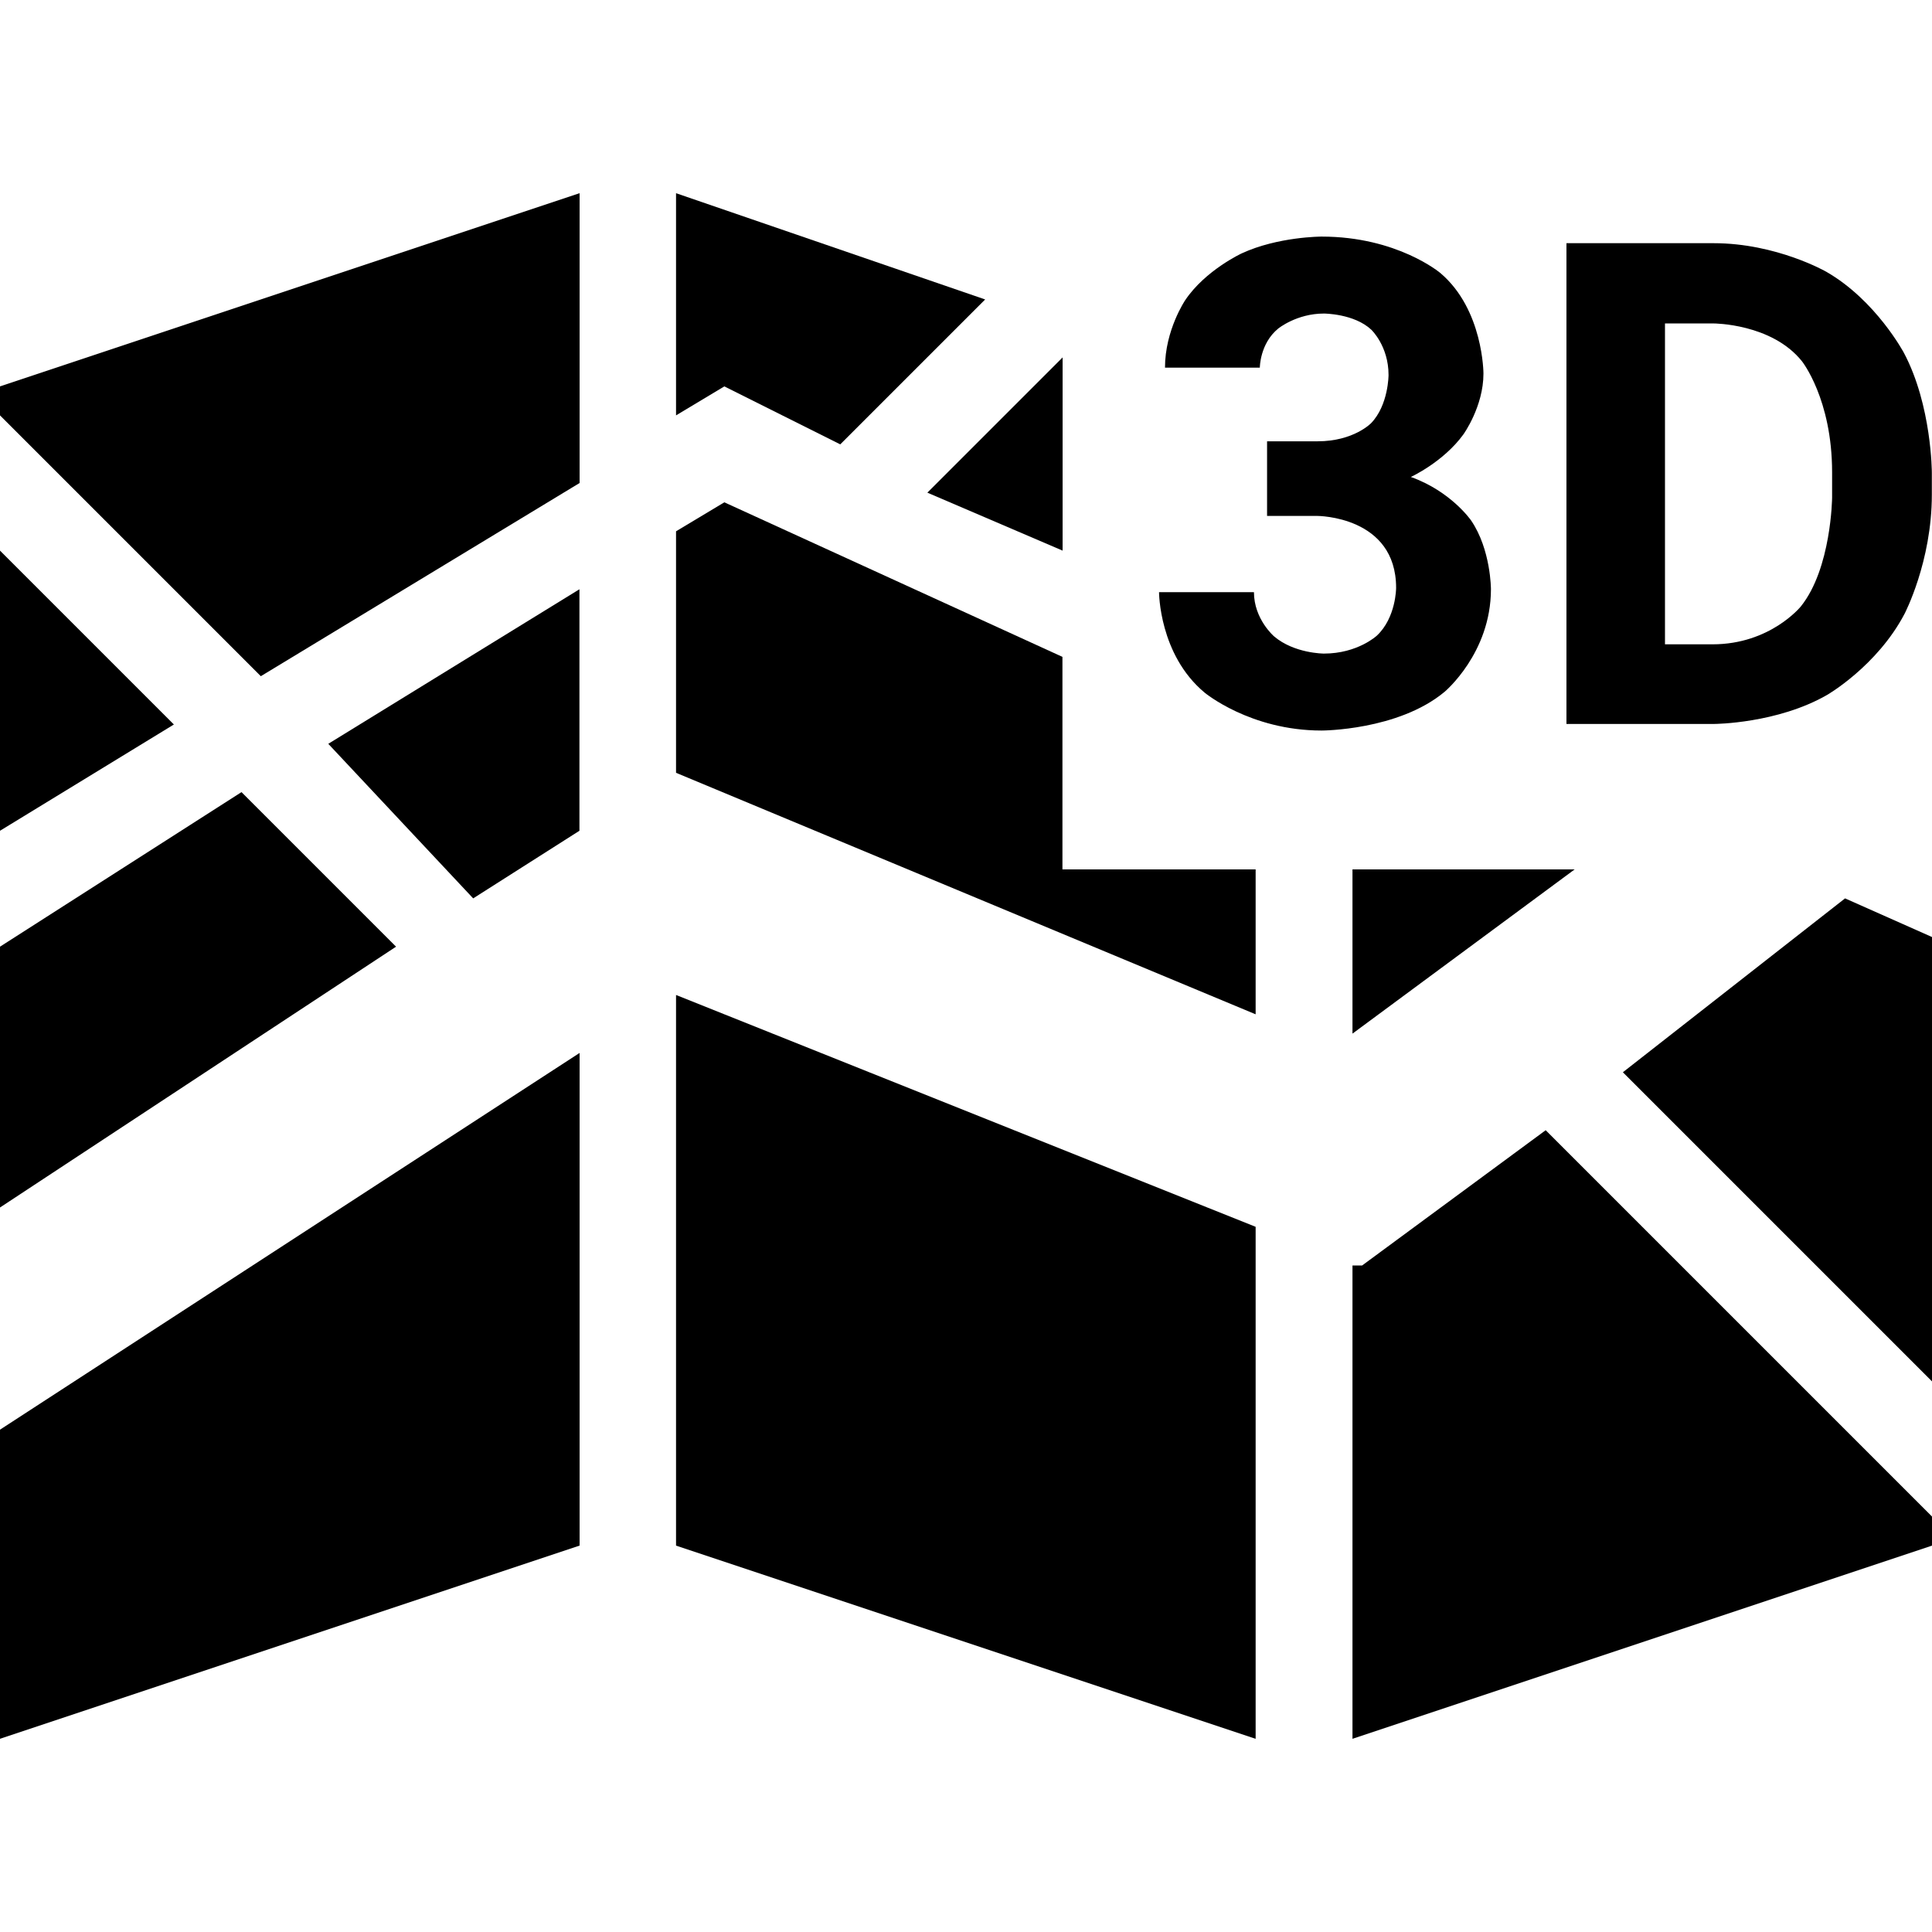
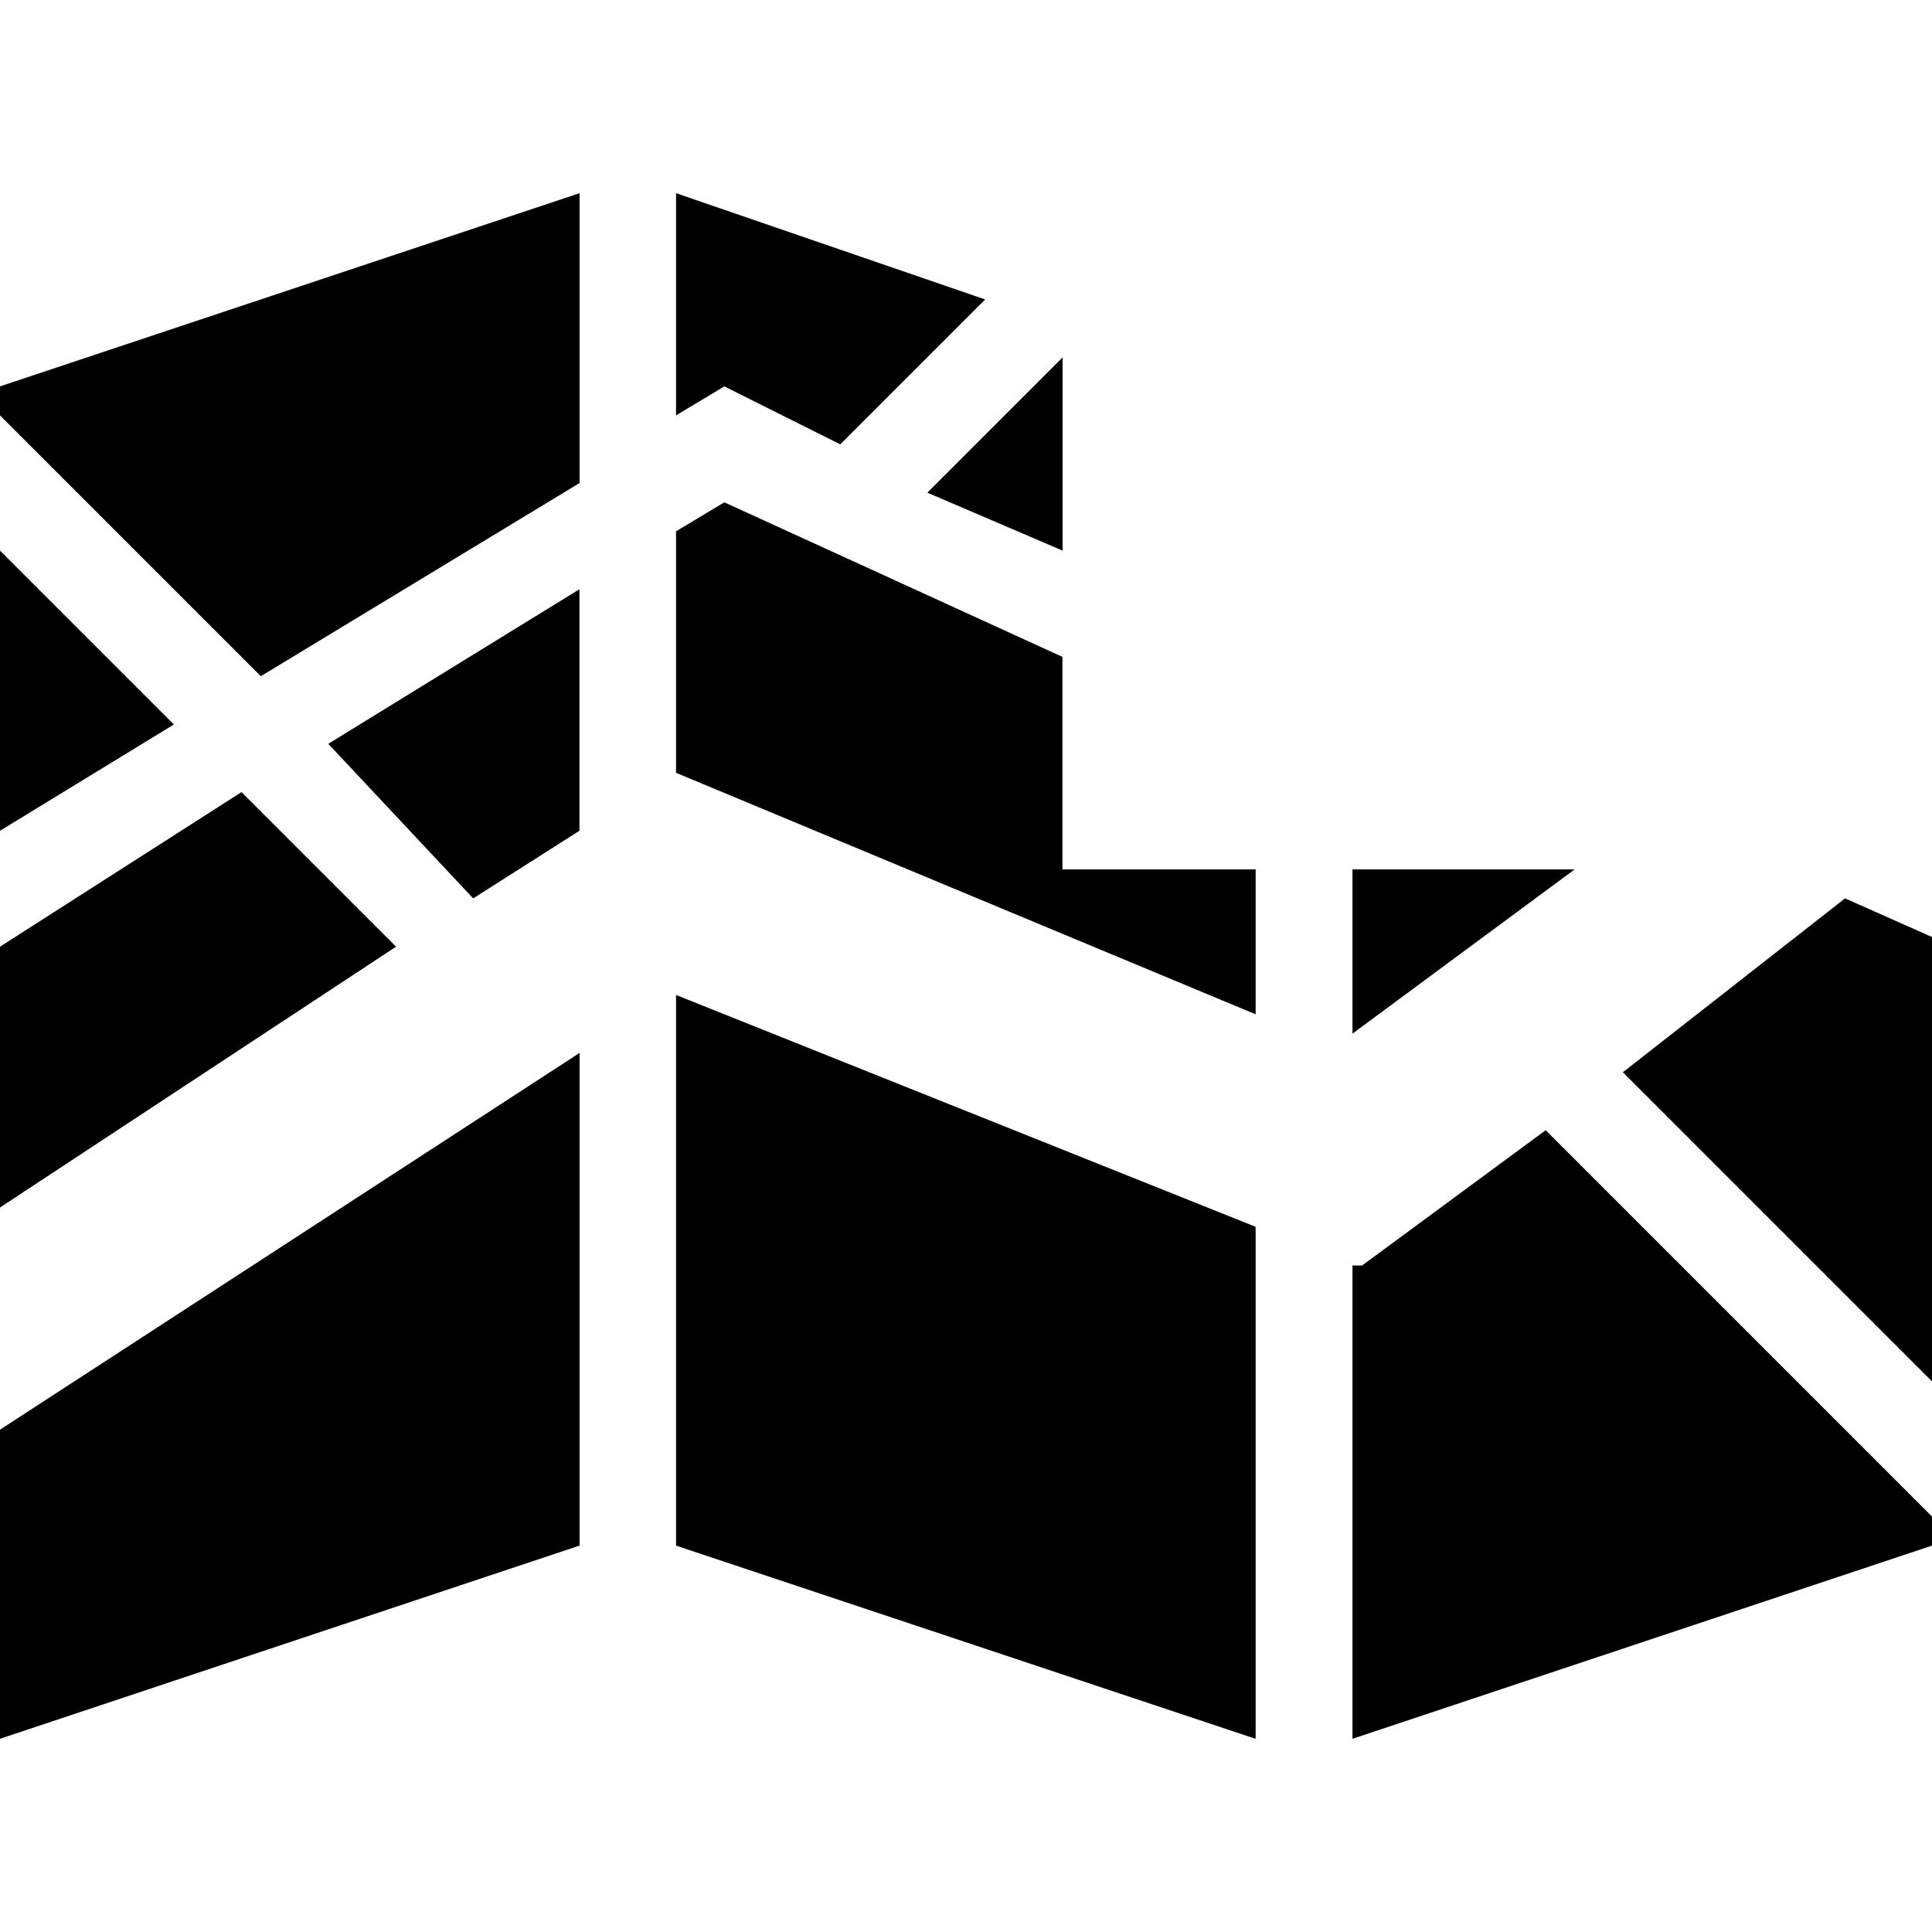
<svg xmlns="http://www.w3.org/2000/svg" width="24" height="24" viewBox="0 0 24 24" fill="none">
  <g opacity="1" transform="translate(0 0)">
    <g opacity="1" transform="translate(0 0)">
      <path id="形状" fill-rule="evenodd" style="fill:#000000" opacity="1" d="M7.2 6L3.24 8.4L0 5.16L0 4.8L7.2 2.4L7.2 6ZM8.398 2.4L12.238 3.72L10.438 5.52L8.998 4.8L8.398 5.16L8.398 2.4ZM13.2 4.44L11.52 6.12L13.2 6.84L13.2 4.44ZM13.198 8.16L8.998 6.24L8.398 6.6L8.398 9.6L15.598 12.6L15.598 10.8L13.198 10.8L13.198 8.16ZM0 6.84L0 10.32L2.16 9L0 6.84ZM7.198 10.32L7.198 7.32L4.078 9.24L5.878 11.16L7.198 10.32ZM0 11.76L0 15L4.92 11.76L3 9.84L0 11.76ZM16.801 12.84L19.561 10.8L16.801 10.8L16.801 12.84ZM24 11.64L24 17.16L20.16 13.32L22.92 11.16L24 11.64ZM15.598 21.6L8.398 19.2L8.398 12.36L15.598 15.24L15.598 21.6ZM7.2 19.2L7.2 13.08L0 17.76L0 21.6L7.2 19.2ZM16.801 21.6L16.801 15.72L16.921 15.72L19.201 14.04L24.001 18.84L24.001 19.2L16.801 21.6Z" />
-       <path id="文本 2" fill-rule="evenodd" style="fill:#000000" opacity="1" d="M15.74 5.482L16.368 5.482C16.817 5.482 17.033 5.256 17.033 5.256C17.249 5.031 17.249 4.658 17.249 4.658C17.249 4.297 17.035 4.096 17.035 4.096C16.821 3.895 16.446 3.895 16.446 3.895C16.107 3.895 15.879 4.081 15.879 4.081C15.65 4.268 15.65 4.567 15.65 4.567L14.472 4.567C14.472 4.1 14.723 3.729 14.723 3.729C14.973 3.357 15.424 3.148 15.424 3.148C15.875 2.939 16.417 2.939 16.417 2.939C17.359 2.939 17.893 3.392 17.893 3.392C18.428 3.845 18.428 4.641 18.428 4.641C18.428 5.051 18.179 5.396 18.179 5.396C17.93 5.74 17.526 5.925 17.526 5.925C18.028 6.105 18.275 6.466 18.275 6.466C18.521 6.827 18.521 7.319 18.521 7.319C18.521 8.115 17.944 8.595 17.944 8.595C17.367 9.075 16.417 9.075 16.417 9.075C15.528 9.075 14.963 8.603 14.963 8.603C14.398 8.132 14.398 7.356 14.398 7.356L15.577 7.356C15.577 7.693 15.828 7.906 15.828 7.906C16.079 8.119 16.446 8.119 16.446 8.119C16.866 8.119 17.104 7.896 17.104 7.896C17.343 7.672 17.343 7.303 17.343 7.303C17.343 6.409 16.364 6.409 16.364 6.409L15.74 6.409L15.74 5.482ZM19.459 8.993L19.459 3.021L21.287 3.021C22.07 3.021 22.687 3.376 22.687 3.376C23.305 3.731 23.652 4.385 23.652 4.385C23.998 5.039 23.998 5.872 23.998 5.872L23.998 6.146C23.998 6.979 23.658 7.627 23.658 7.627C23.317 8.275 22.698 8.632 22.698 8.632C22.078 8.989 21.299 8.993 21.299 8.993L19.459 8.993ZM20.683 4.018L20.683 8.004L21.274 8.004C21.992 8.004 22.371 7.533 22.371 7.533C22.75 7.061 22.759 6.183 22.759 6.183L22.759 5.867C22.759 4.957 22.384 4.487 22.384 4.487C22.008 4.018 21.287 4.018 21.287 4.018L20.683 4.018Z" />
    </g>
  </g>
</svg>